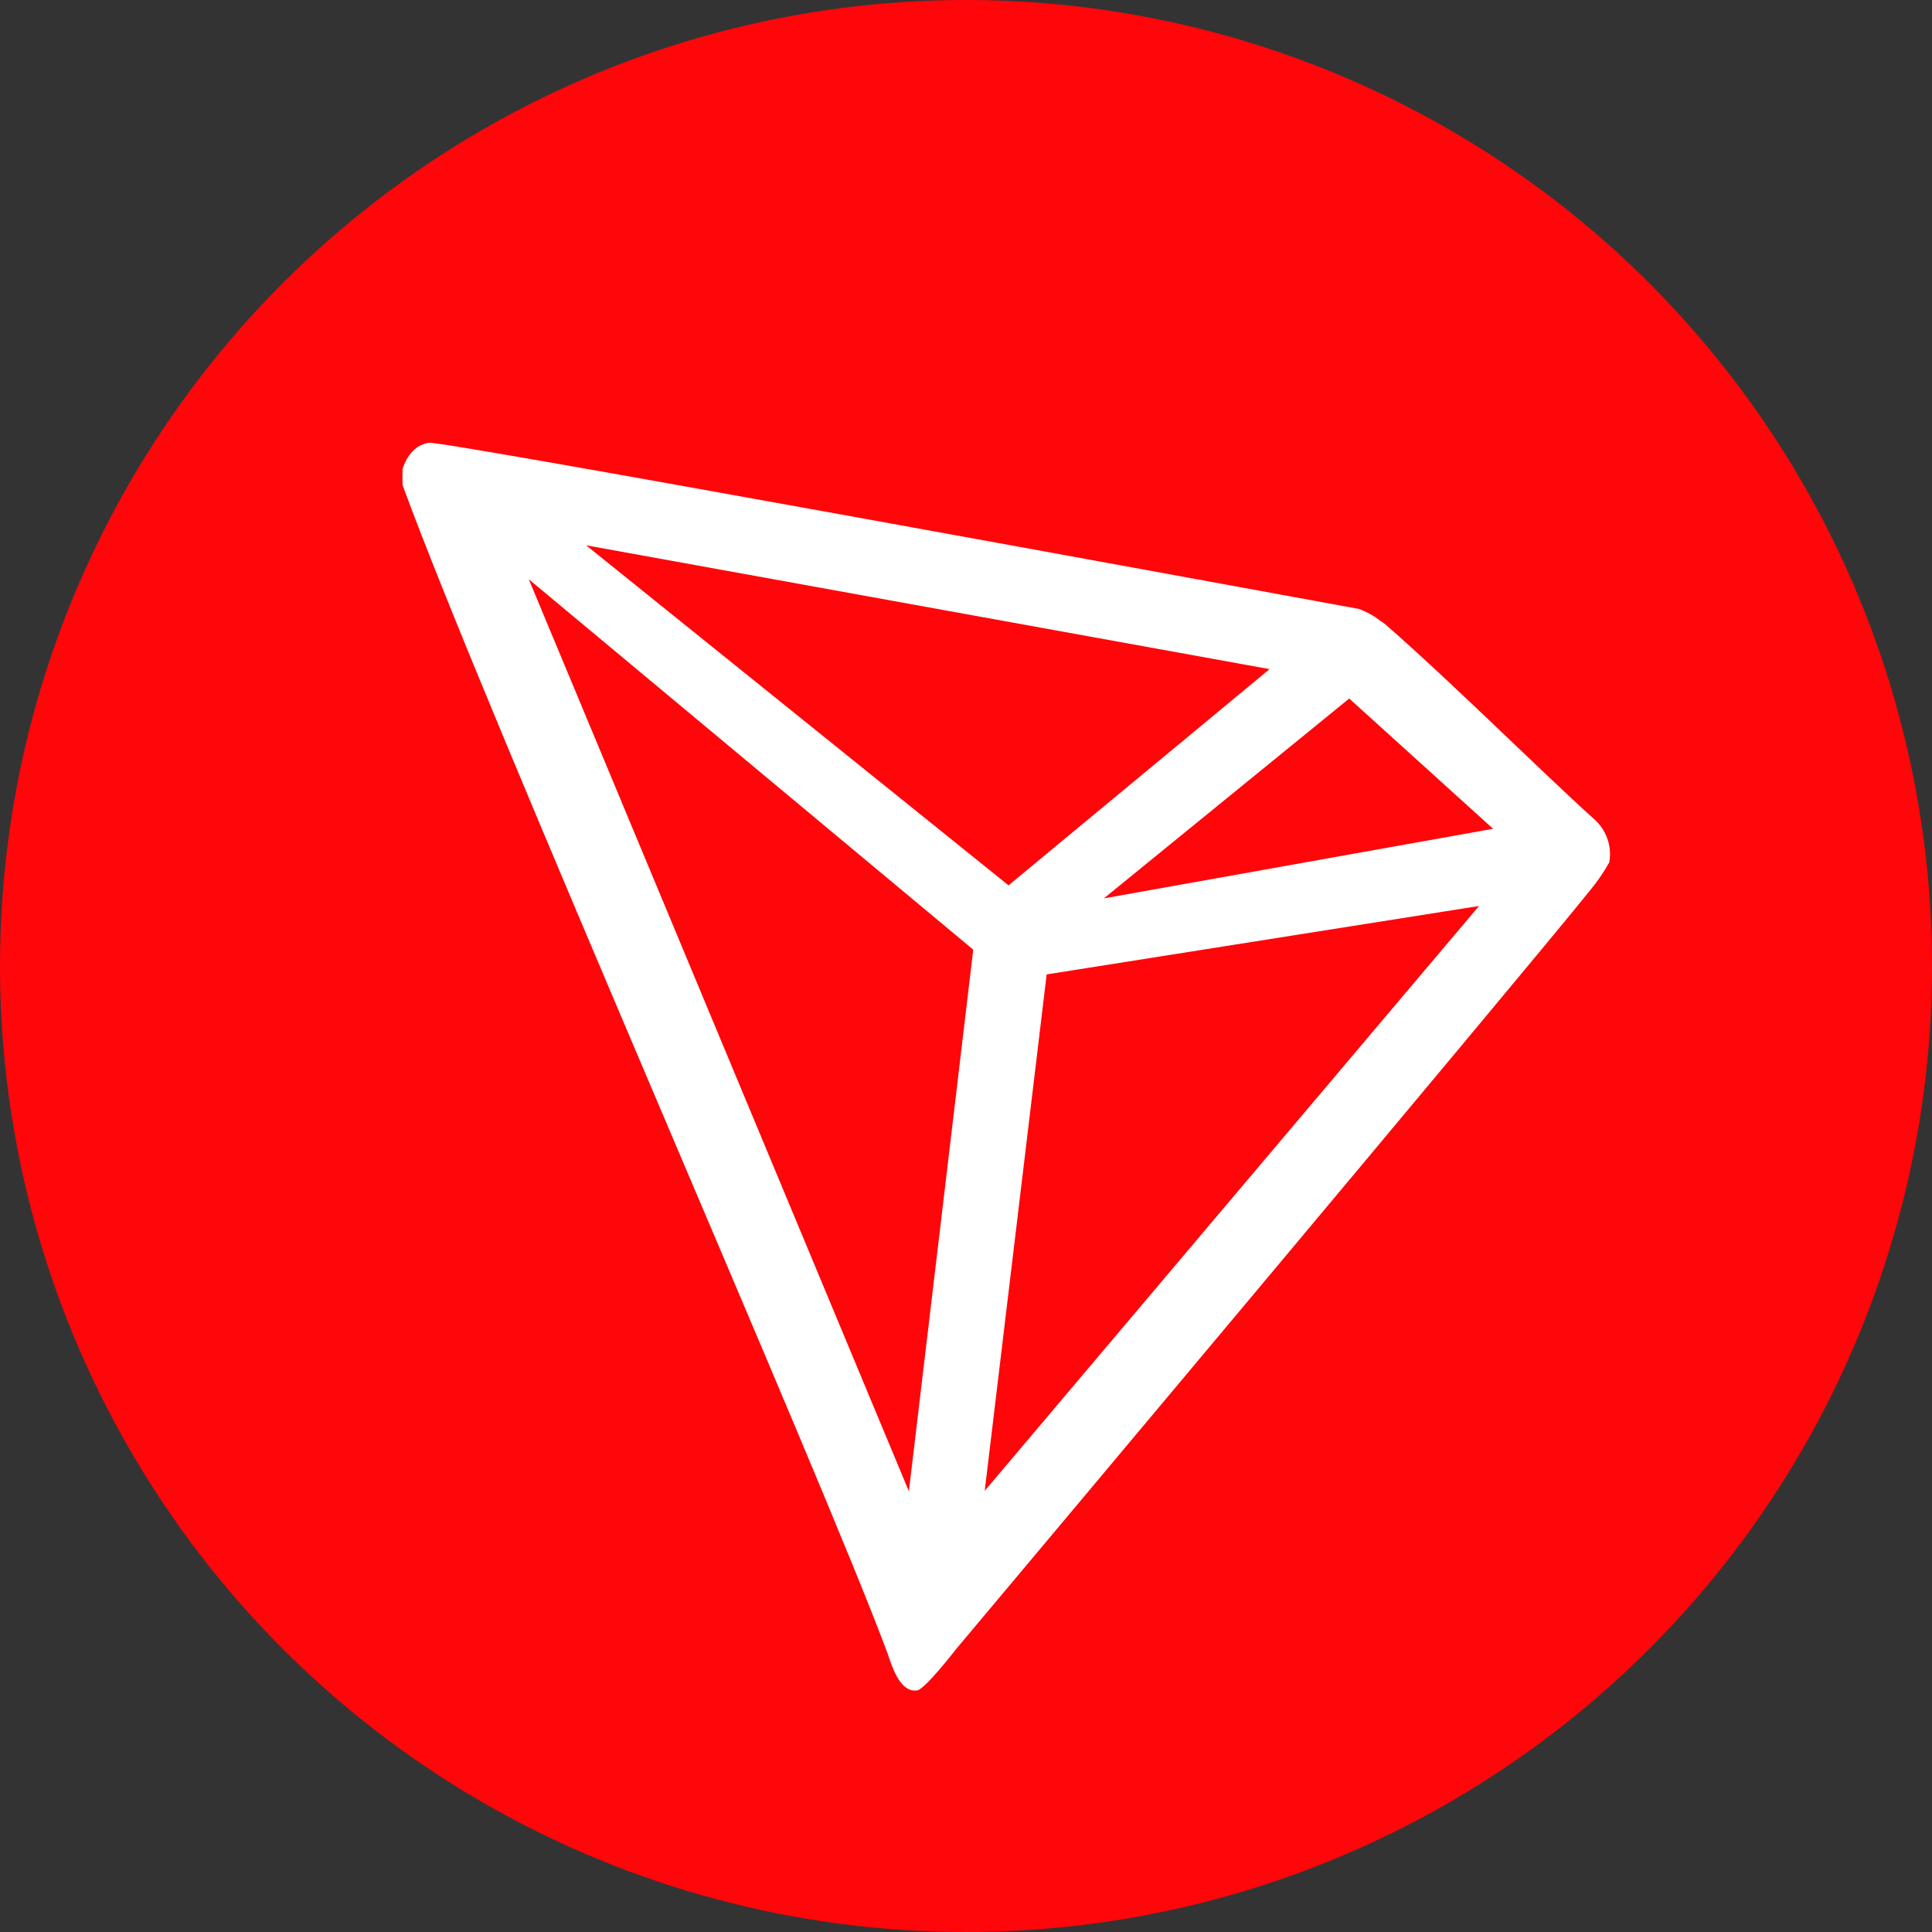
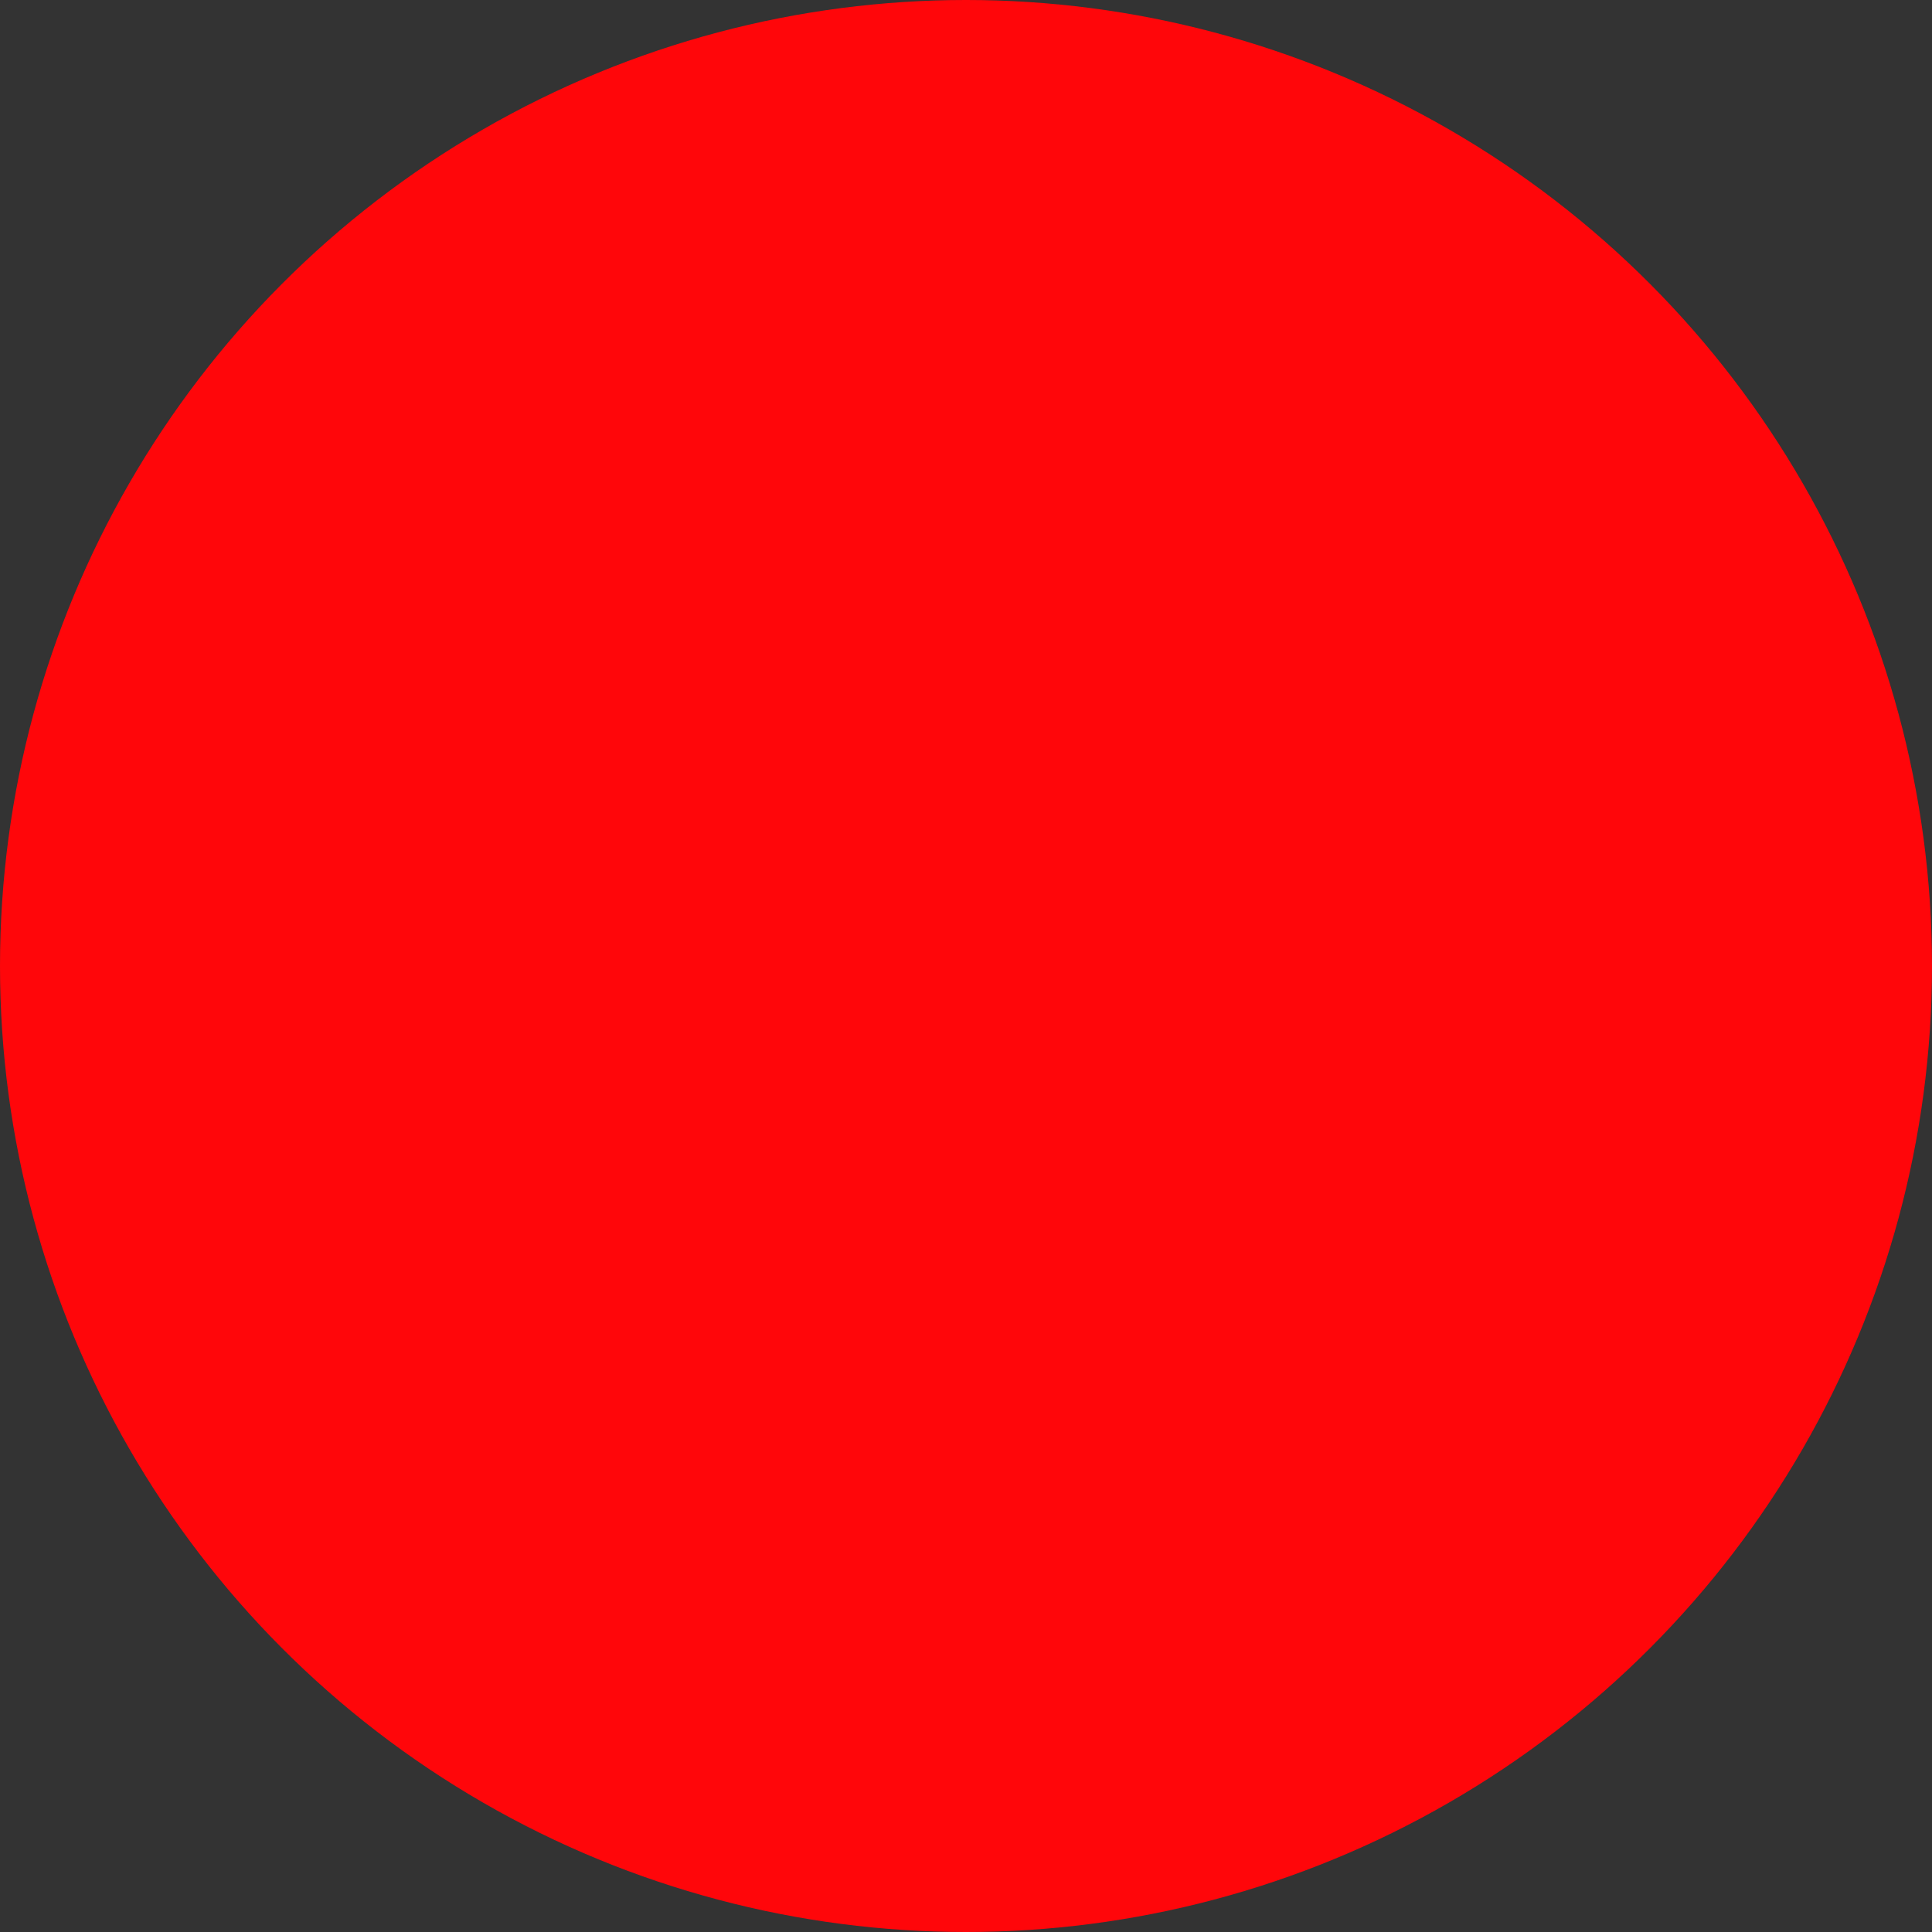
<svg xmlns="http://www.w3.org/2000/svg" width="48" height="48" viewBox="0 0 48 48" fill="none">
  <rect x="0" y="0" width="48" height="48" fill="#333333" stroke="none" />
  <circle cx="24" cy="24" r="24" fill="#FF060A" />
-   <path d="M39.592 20.339C38.112 18.997 36.066 16.948 34.399 15.495L34.3 15.428C34.136 15.298 33.951 15.197 33.752 15.127C29.733 14.391 11.026 10.957 10.661 11C10.559 11.014 10.461 11.051 10.375 11.107L10.281 11.18C10.166 11.295 10.078 11.434 10.025 11.586L10 11.649V11.993V12.047C12.106 17.806 20.421 36.672 22.059 41.099C22.157 41.399 22.345 41.971 22.695 42H22.774C22.961 42 23.76 40.964 23.76 40.964C23.76 40.964 38.043 23.952 39.488 22.141C39.675 21.918 39.841 21.678 39.982 21.424C40.018 21.226 40.001 21.021 39.932 20.831C39.864 20.641 39.747 20.471 39.592 20.339ZM27.425 22.32L33.521 17.355L37.096 20.591L27.425 22.32ZM25.057 21.996L14.562 13.548L31.543 16.624L25.057 21.996ZM26.004 24.209L36.746 22.509L24.465 37.04L26.004 24.209ZM13.137 14.391L24.18 23.594L22.581 37.05L13.137 14.391Z" fill="white" />
</svg>